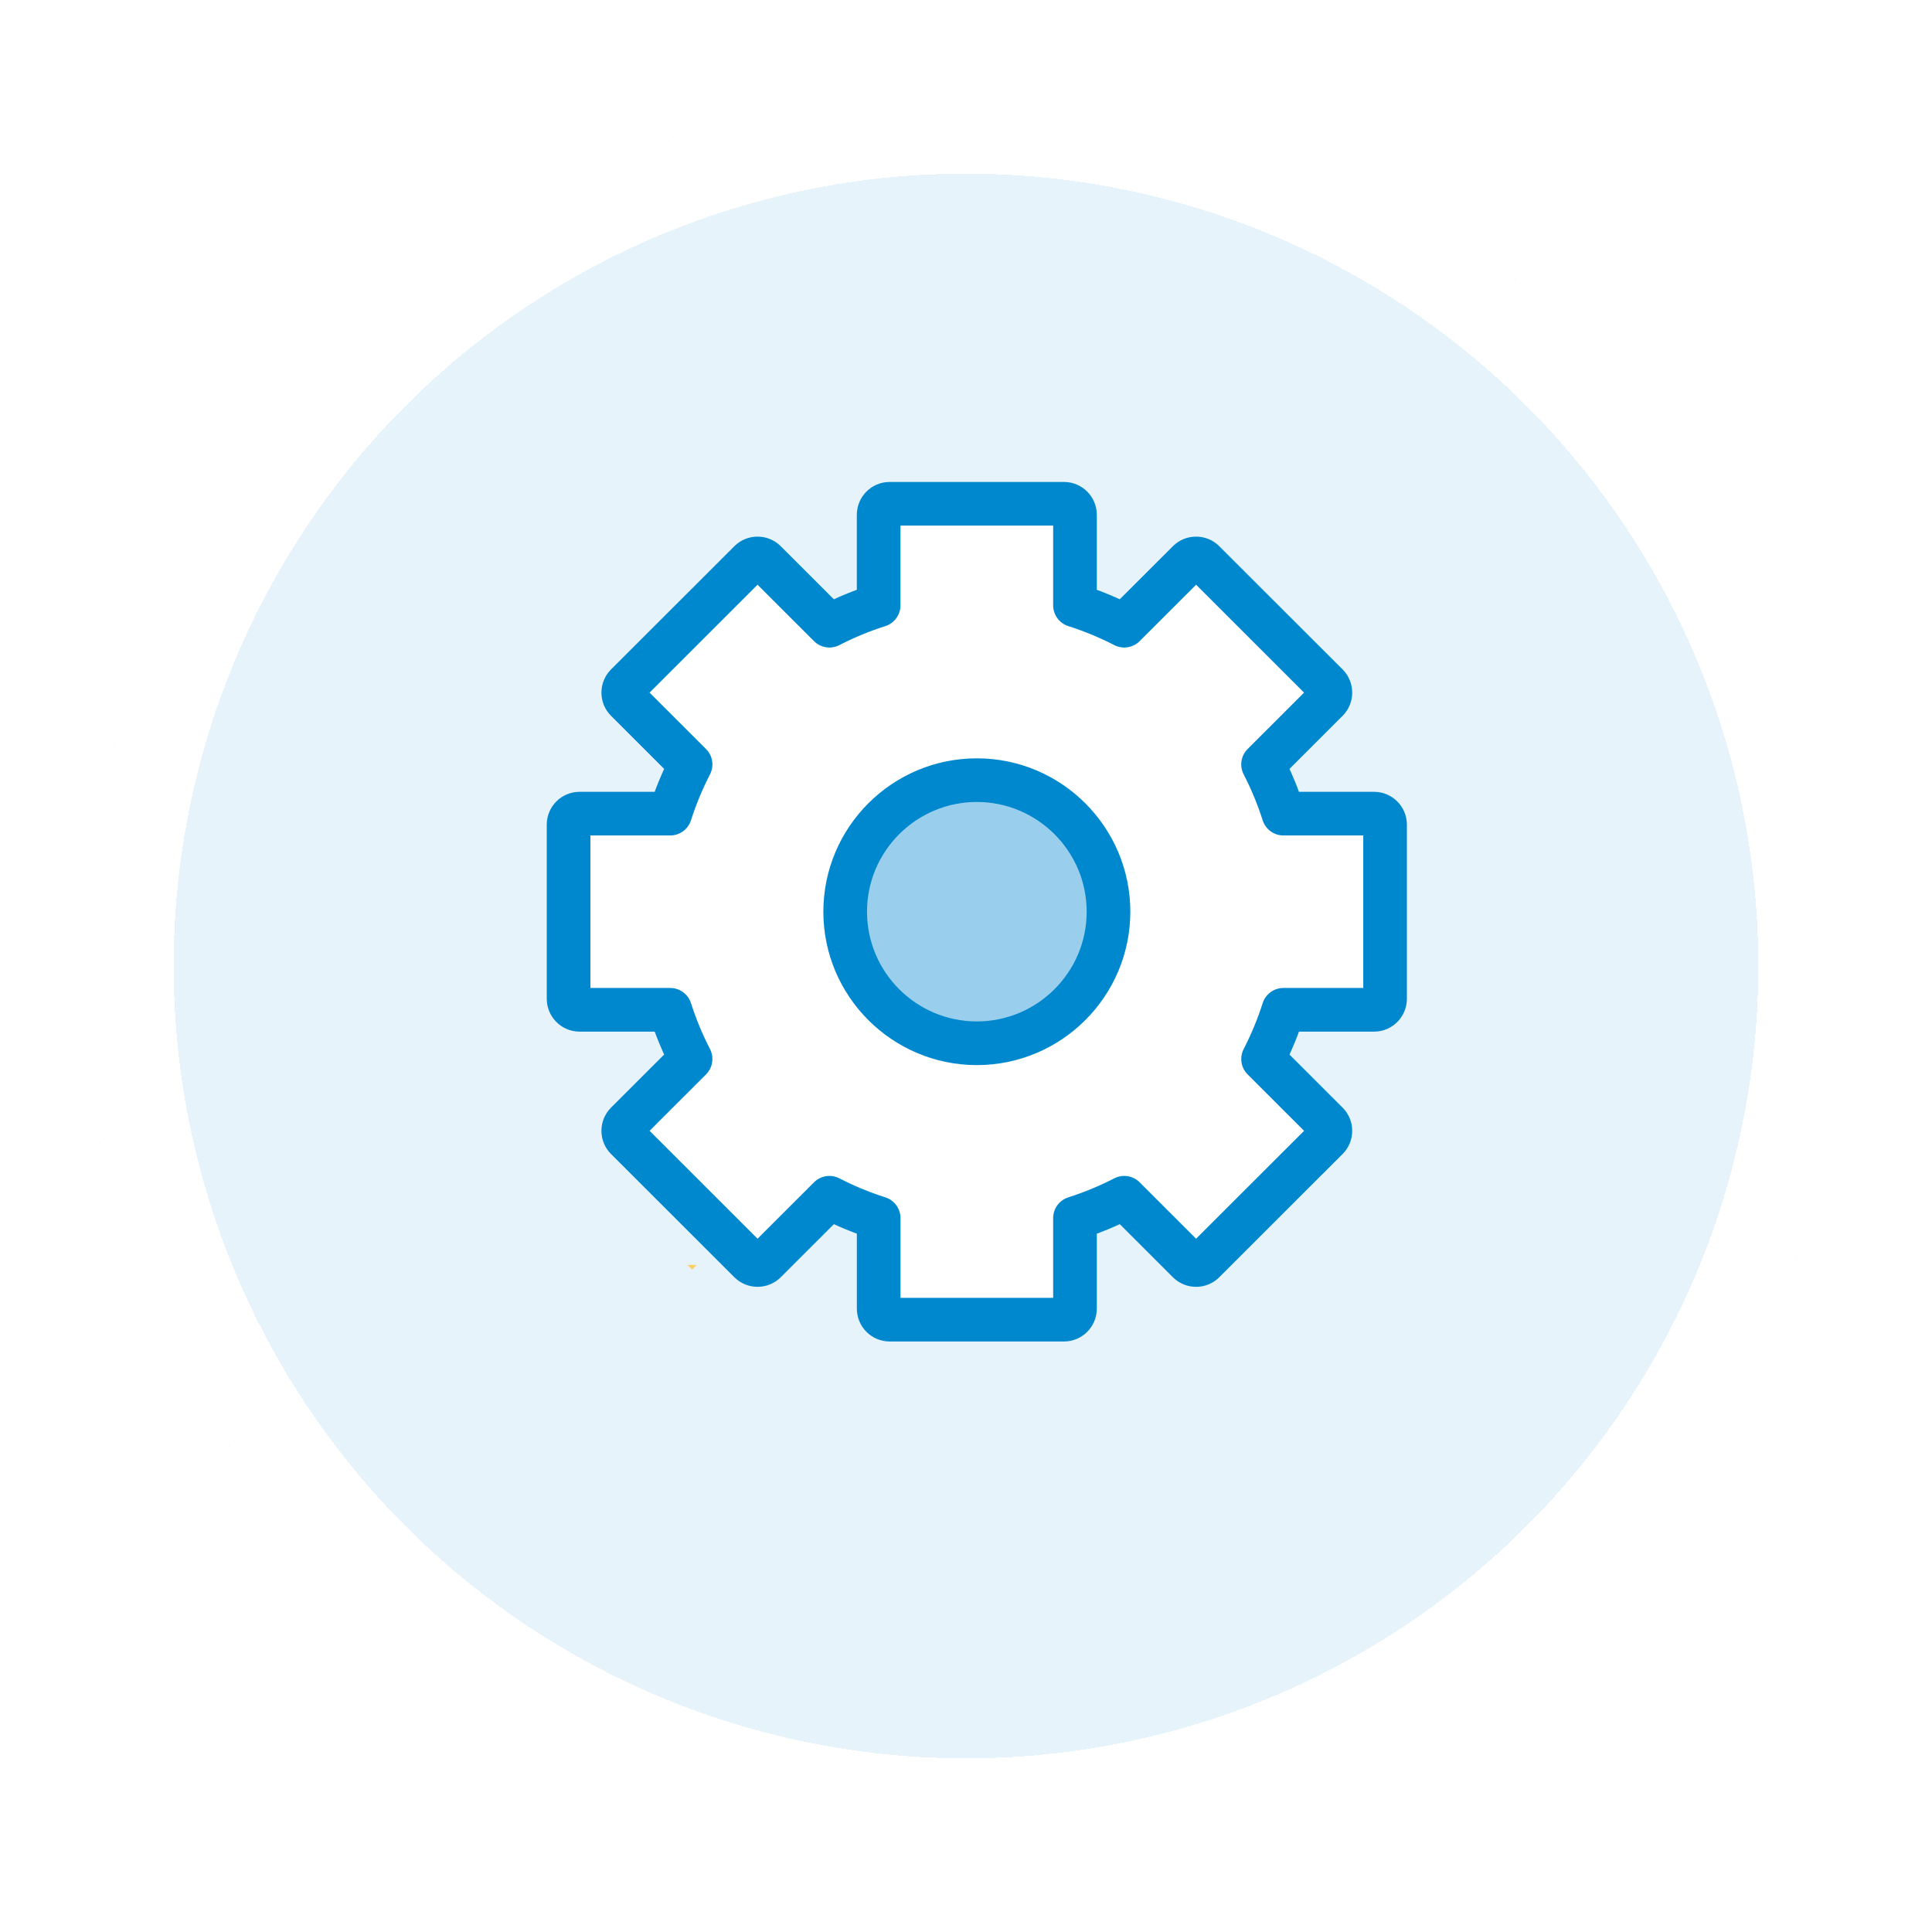
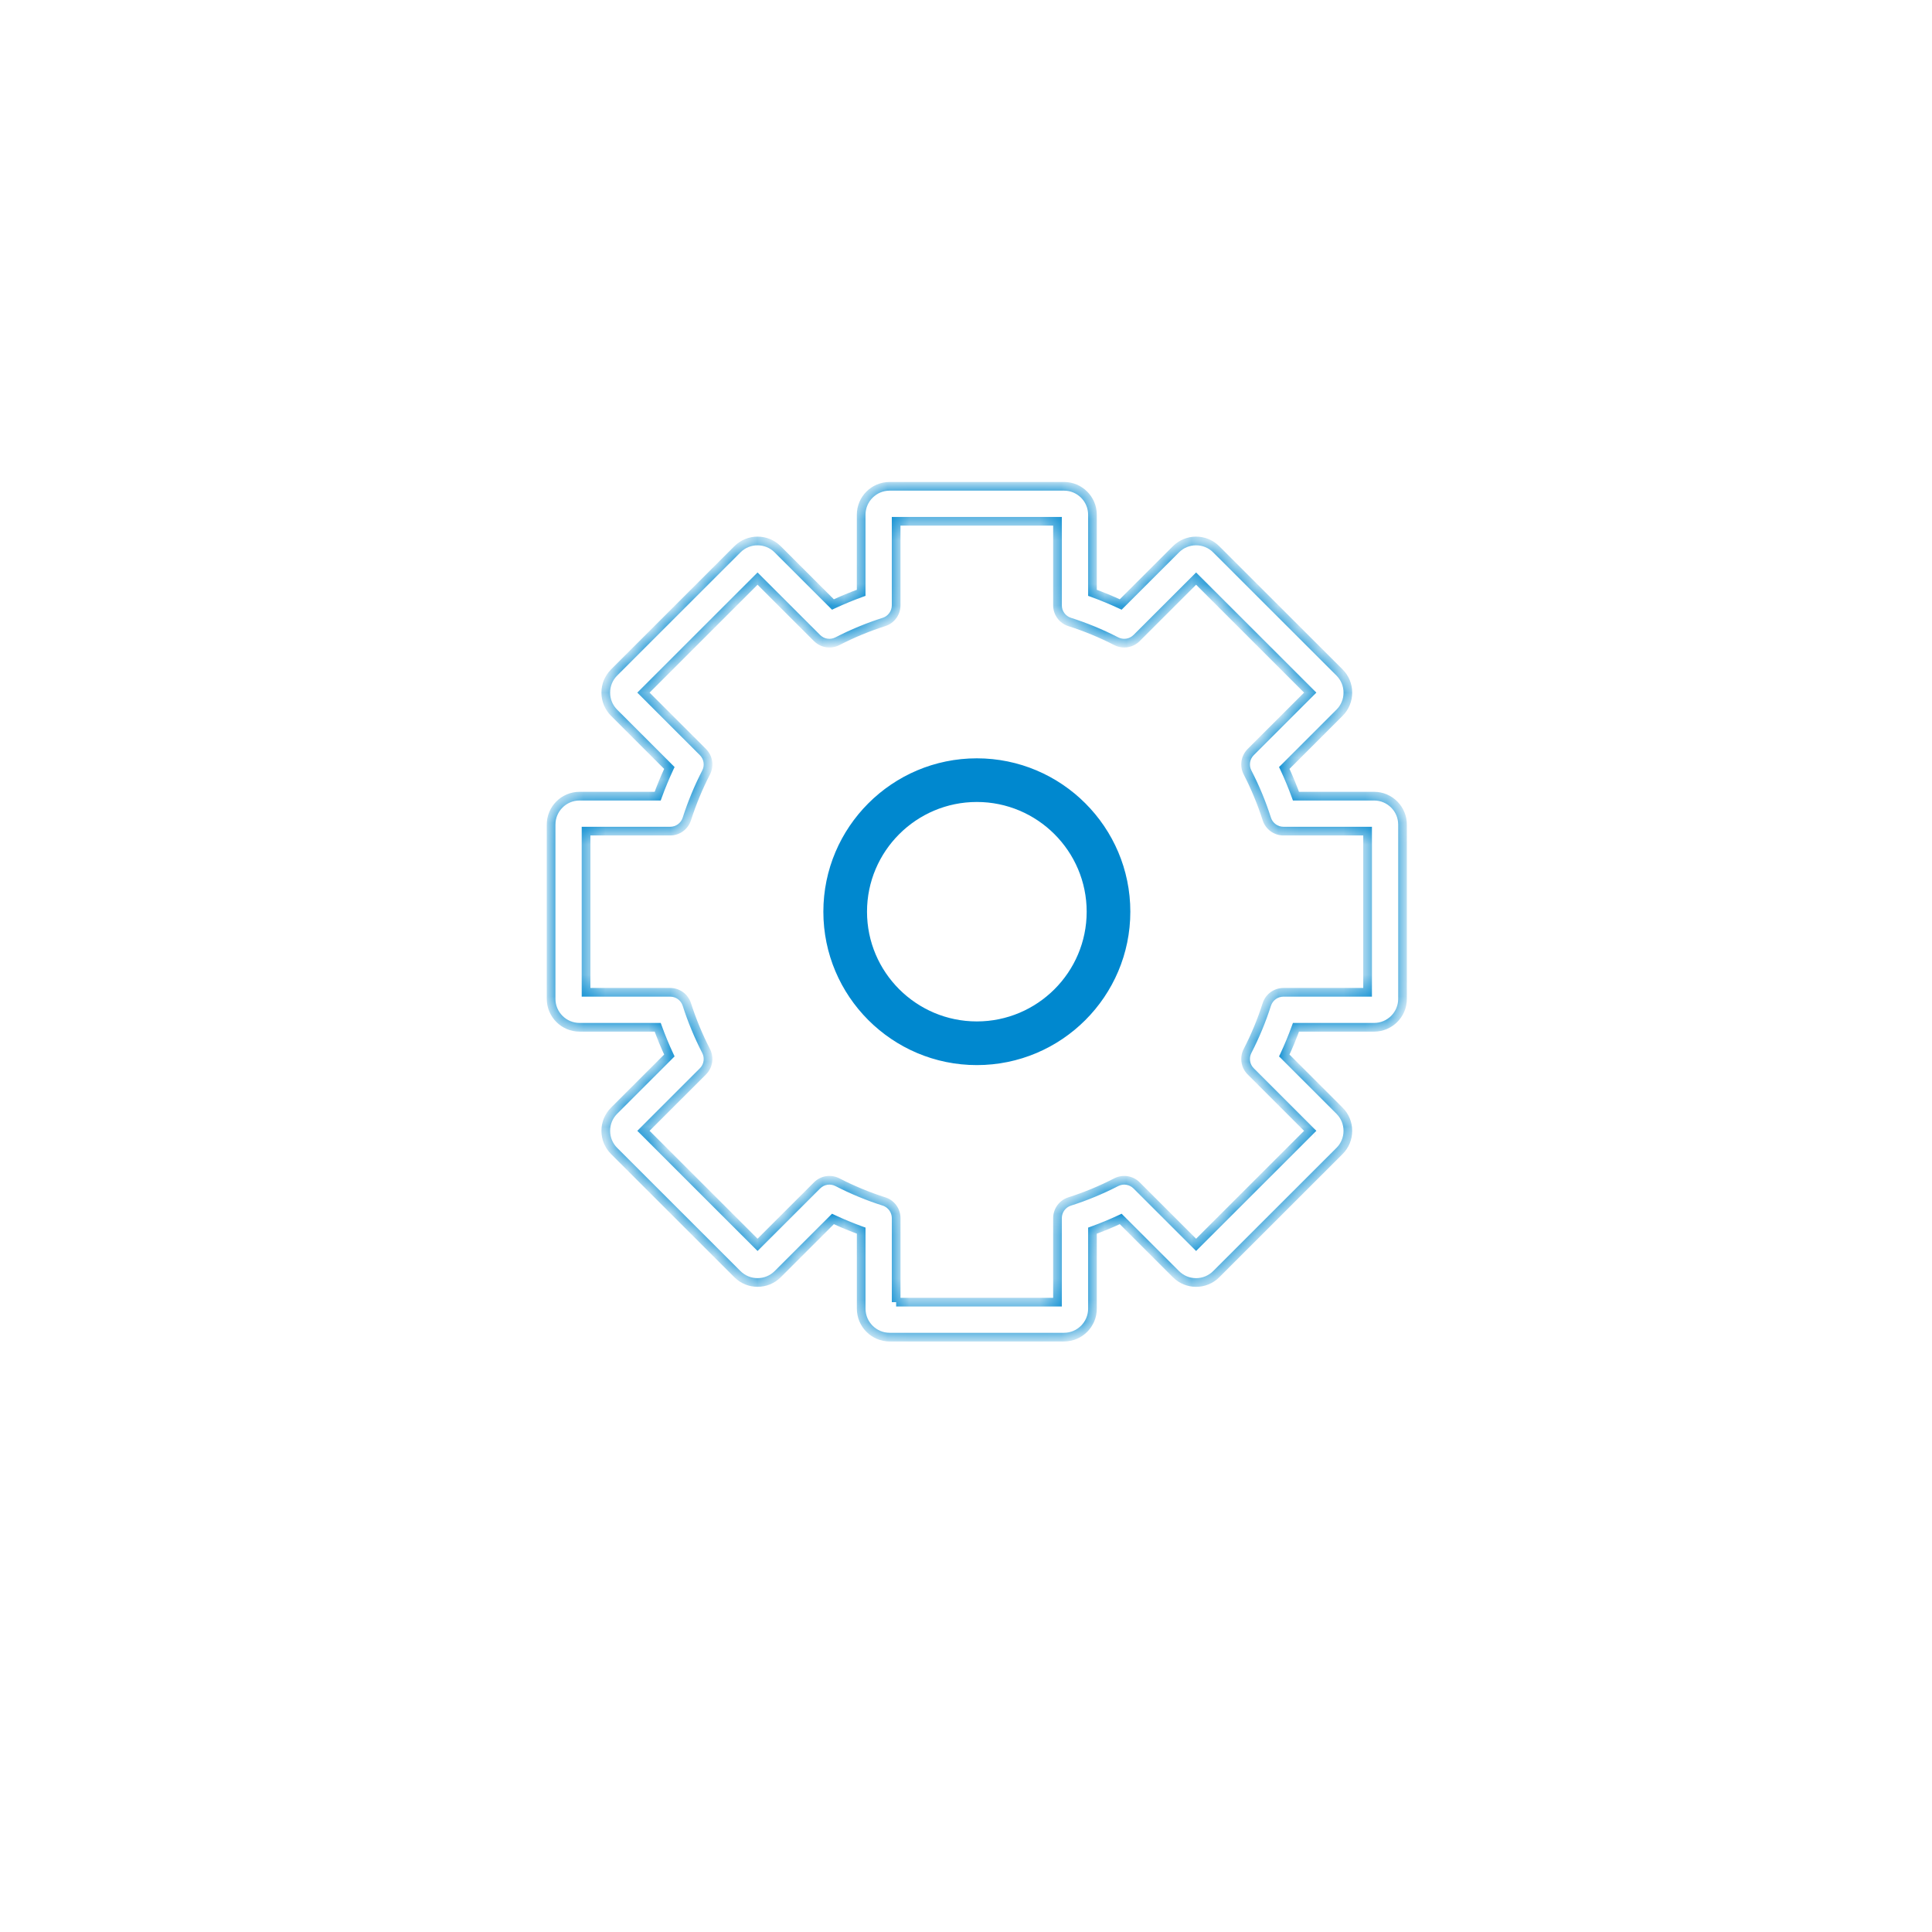
<svg xmlns="http://www.w3.org/2000/svg" width="89" height="89" viewBox="0 0 89 89" fill="none">
  <g filter="url(#filter0_d_2974_45394)">
-     <circle cx="44.5" cy="42.5" r="40.5" fill="#0088CF" fill-opacity="0.1" shape-rendering="crispEdges" />
    <circle cx="44.5" cy="42.5" r="38.5" stroke="white" stroke-width="4" shape-rendering="crispEdges" />
  </g>
  <path d="M59.127 46.517C58.874 47.301 58.56 48.061 58.187 48.783L61.139 51.735C61.337 51.933 61.337 52.253 61.139 52.451L55.46 58.125C55.262 58.322 54.942 58.322 54.745 58.125L53.594 56.976L51.79 55.175C51.068 55.548 50.31 55.862 49.521 56.115V60.285C49.521 60.565 49.295 60.791 49.015 60.791H40.986C40.706 60.791 40.48 60.565 40.48 60.285V56.114C39.69 55.862 38.933 55.548 38.211 55.175L35.108 58.273L34.898 58.482L34.689 58.273L28.862 52.451C28.664 52.253 28.664 51.933 28.862 51.735L31.814 48.783C31.441 48.061 31.127 47.301 30.875 46.517H26.701C26.422 46.517 26.195 46.291 26.195 46.011V37.987C26.195 37.707 26.422 37.481 26.701 37.481H30.875C31.127 36.697 31.441 35.937 31.814 35.215L28.862 32.263C28.664 32.065 28.664 31.745 28.862 31.547L34.541 25.873C34.739 25.675 35.059 25.675 35.256 25.872L38.211 28.823C38.934 28.45 39.691 28.136 40.48 27.884V23.713C40.48 23.434 40.706 23.207 40.986 23.207H49.015C49.295 23.207 49.522 23.434 49.522 23.713V27.884C50.311 28.136 51.068 28.45 51.79 28.823L53.594 27.022L54.745 25.873C54.943 25.675 55.263 25.676 55.46 25.873L61.139 31.547C61.337 31.745 61.337 32.066 61.14 32.263L58.187 35.215C58.56 35.937 58.874 36.697 59.127 37.481H63.3C63.58 37.481 63.806 37.707 63.806 37.987V46.011C63.806 46.291 63.58 46.517 63.3 46.517H59.127Z" fill="white" />
  <mask id="path-4-outside-1_2974_45394" maskUnits="userSpaceOnUse" x="24.387" y="21.402" width="41" height="41" fill="black">
-     <rect fill="white" x="24.387" y="21.402" width="41" height="41" />
    <path d="M49.015 61.597H40.983C40.26 61.597 39.672 61.009 39.672 60.286V56.691C39.233 56.532 38.798 56.352 38.371 56.152L35.825 58.696C35.313 59.207 34.482 59.207 33.971 58.696L28.291 53.02C28.043 52.773 27.906 52.443 27.906 52.093C27.906 51.742 28.043 51.413 28.291 51.165L30.836 48.622C30.637 48.197 30.457 47.763 30.298 47.323H26.698C25.975 47.323 25.387 46.734 25.387 46.011V37.988C25.387 37.264 25.975 36.676 26.698 36.676H30.297C30.456 36.236 30.636 35.802 30.835 35.377L28.29 32.834C28.043 32.587 27.906 32.257 27.906 31.907C27.906 31.556 28.043 31.227 28.29 30.979L33.971 25.303C34.481 24.792 35.313 24.792 35.824 25.303L38.37 27.847C38.797 27.647 39.232 27.467 39.671 27.308V23.714C39.671 22.991 40.26 22.402 40.983 22.402H49.014C49.737 22.402 50.325 22.991 50.325 23.714V27.308C50.765 27.467 51.2 27.647 51.627 27.847L54.173 25.303C54.683 24.792 55.515 24.792 56.026 25.303L61.706 30.979C61.955 31.227 62.091 31.556 62.091 31.907C62.091 32.257 61.955 32.587 61.707 32.834L59.162 35.377C59.361 35.802 59.541 36.236 59.7 36.676H63.299C64.022 36.676 64.61 37.264 64.61 37.988V46.012C64.61 46.735 64.022 47.323 63.299 47.323H59.7C59.541 47.763 59.361 48.197 59.162 48.623L61.707 51.166C61.955 51.413 62.091 51.743 62.091 52.093C62.091 52.443 61.955 52.773 61.707 53.021L56.026 58.697C55.516 59.207 54.684 59.208 54.173 58.697L51.627 56.153C51.2 56.353 50.765 56.533 50.326 56.691V60.286C50.326 61.009 49.738 61.597 49.015 61.597ZM41.282 59.986H48.715V56.114C48.715 55.763 48.943 55.453 49.277 55.346C50.006 55.115 50.727 54.817 51.42 54.46C51.731 54.3 52.111 54.359 52.358 54.606L55.1 57.346L60.357 52.093L57.616 49.354C57.368 49.107 57.309 48.727 57.469 48.416C57.825 47.727 58.123 47.006 58.357 46.273C58.464 45.939 58.774 45.712 59.124 45.712H63V38.287H59.124C58.774 38.287 58.464 38.06 58.357 37.726C58.123 36.993 57.825 36.272 57.469 35.584C57.309 35.272 57.368 34.892 57.616 34.645L60.357 31.906L55.1 26.654L52.358 29.393C52.111 29.64 51.731 29.7 51.42 29.539C50.727 29.182 50.006 28.884 49.277 28.653C48.943 28.547 48.715 28.236 48.715 27.885V24.013H41.282V27.885C41.282 28.236 41.055 28.547 40.72 28.653C39.992 28.884 39.27 29.182 38.577 29.539C38.266 29.7 37.887 29.64 37.639 29.393L34.898 26.654L29.641 31.907L32.381 34.645C32.629 34.893 32.688 35.272 32.528 35.584C32.173 36.272 31.875 36.993 31.641 37.726C31.534 38.06 31.224 38.287 30.873 38.287H26.997V45.712H30.873C31.224 45.712 31.534 45.939 31.641 46.273C31.875 47.006 32.173 47.727 32.528 48.416C32.688 48.727 32.629 49.106 32.381 49.354L29.641 52.093L34.898 57.345L37.639 54.606C37.886 54.359 38.266 54.3 38.577 54.46C39.27 54.817 39.992 55.115 40.721 55.346C41.055 55.452 41.283 55.763 41.283 56.114V59.986H41.282Z" />
  </mask>
-   <path d="M49.015 61.597H40.983C40.26 61.597 39.672 61.009 39.672 60.286V56.691C39.233 56.532 38.798 56.352 38.371 56.152L35.825 58.696C35.313 59.207 34.482 59.207 33.971 58.696L28.291 53.02C28.043 52.773 27.906 52.443 27.906 52.093C27.906 51.742 28.043 51.413 28.291 51.165L30.836 48.622C30.637 48.197 30.457 47.763 30.298 47.323H26.698C25.975 47.323 25.387 46.734 25.387 46.011V37.988C25.387 37.264 25.975 36.676 26.698 36.676H30.297C30.456 36.236 30.636 35.802 30.835 35.377L28.29 32.834C28.043 32.587 27.906 32.257 27.906 31.907C27.906 31.556 28.043 31.227 28.29 30.979L33.971 25.303C34.481 24.792 35.313 24.792 35.824 25.303L38.37 27.847C38.797 27.647 39.232 27.467 39.671 27.308V23.714C39.671 22.991 40.26 22.402 40.983 22.402H49.014C49.737 22.402 50.325 22.991 50.325 23.714V27.308C50.765 27.467 51.2 27.647 51.627 27.847L54.173 25.303C54.683 24.792 55.515 24.792 56.026 25.303L61.706 30.979C61.955 31.227 62.091 31.556 62.091 31.907C62.091 32.257 61.955 32.587 61.707 32.834L59.162 35.377C59.361 35.802 59.541 36.236 59.7 36.676H63.299C64.022 36.676 64.61 37.264 64.61 37.988V46.012C64.61 46.735 64.022 47.323 63.299 47.323H59.7C59.541 47.763 59.361 48.197 59.162 48.623L61.707 51.166C61.955 51.413 62.091 51.743 62.091 52.093C62.091 52.443 61.955 52.773 61.707 53.021L56.026 58.697C55.516 59.207 54.684 59.208 54.173 58.697L51.627 56.153C51.2 56.353 50.765 56.533 50.326 56.691V60.286C50.326 61.009 49.738 61.597 49.015 61.597ZM41.282 59.986H48.715V56.114C48.715 55.763 48.943 55.453 49.277 55.346C50.006 55.115 50.727 54.817 51.42 54.46C51.731 54.3 52.111 54.359 52.358 54.606L55.1 57.346L60.357 52.093L57.616 49.354C57.368 49.107 57.309 48.727 57.469 48.416C57.825 47.727 58.123 47.006 58.357 46.273C58.464 45.939 58.774 45.712 59.124 45.712H63V38.287H59.124C58.774 38.287 58.464 38.06 58.357 37.726C58.123 36.993 57.825 36.272 57.469 35.584C57.309 35.272 57.368 34.892 57.616 34.645L60.357 31.906L55.1 26.654L52.358 29.393C52.111 29.64 51.731 29.7 51.42 29.539C50.727 29.182 50.006 28.884 49.277 28.653C48.943 28.547 48.715 28.236 48.715 27.885V24.013H41.282V27.885C41.282 28.236 41.055 28.547 40.72 28.653C39.992 28.884 39.27 29.182 38.577 29.539C38.266 29.7 37.887 29.64 37.639 29.393L34.898 26.654L29.641 31.907L32.381 34.645C32.629 34.893 32.688 35.272 32.528 35.584C32.173 36.272 31.875 36.993 31.641 37.726C31.534 38.06 31.224 38.287 30.873 38.287H26.997V45.712H30.873C31.224 45.712 31.534 45.939 31.641 46.273C31.875 47.006 32.173 47.727 32.528 48.416C32.688 48.727 32.629 49.106 32.381 49.354L29.641 52.093L34.898 57.345L37.639 54.606C37.886 54.359 38.266 54.3 38.577 54.46C39.27 54.817 39.992 55.115 40.721 55.346C41.055 55.452 41.283 55.763 41.283 56.114V59.986H41.282Z" fill="#0088CF" />
  <path d="M60.569 52.305V52.405H60.571V52.305V52.205H60.569V52.305ZM39.672 56.691H39.872V56.55L39.74 56.503L39.672 56.691ZM38.371 56.152L38.455 55.971L38.328 55.912L38.229 56.011L38.371 56.152ZM35.825 58.696L35.966 58.838L35.966 58.838L35.825 58.696ZM33.971 58.696L34.112 58.555L34.112 58.555L33.971 58.696ZM28.291 53.02L28.149 53.162L28.149 53.162L28.291 53.02ZM28.291 51.165L28.432 51.306L28.432 51.306L28.291 51.165ZM30.836 48.622L30.977 48.763L31.076 48.664L31.017 48.537L30.836 48.622ZM30.298 47.323L30.486 47.255L30.438 47.123H30.298V47.323ZM30.297 36.676V36.876H30.437L30.485 36.744L30.297 36.676ZM30.835 35.377L31.016 35.462L31.076 35.335L30.976 35.236L30.835 35.377ZM28.29 32.834L28.432 32.693L28.432 32.693L28.29 32.834ZM28.29 30.979L28.149 30.837L28.149 30.838L28.29 30.979ZM33.971 25.303L34.112 25.445L34.112 25.445L33.971 25.303ZM35.824 25.303L35.683 25.445L35.683 25.445L35.824 25.303ZM38.37 27.847L38.229 27.988L38.328 28.087L38.455 28.028L38.37 27.847ZM39.671 27.308L39.739 27.497L39.871 27.449V27.308H39.671ZM50.325 27.308H50.126V27.449L50.258 27.497L50.325 27.308ZM51.627 27.847L51.542 28.028L51.669 28.087L51.768 27.988L51.627 27.847ZM54.173 25.303L54.314 25.445L54.314 25.444L54.173 25.303ZM56.026 25.303L55.885 25.445L55.885 25.445L56.026 25.303ZM61.706 30.979L61.565 31.12L61.565 31.12L61.706 30.979ZM61.707 32.834L61.848 32.976L61.848 32.976L61.707 32.834ZM59.162 35.377L59.021 35.236L58.921 35.335L58.981 35.462L59.162 35.377ZM59.7 36.676L59.512 36.744L59.56 36.876H59.7V36.676ZM59.7 47.323V47.123H59.56L59.512 47.255L59.7 47.323ZM59.162 48.623L58.981 48.538L58.921 48.665L59.021 48.764L59.162 48.623ZM61.707 51.166L61.565 51.307L61.565 51.307L61.707 51.166ZM61.707 53.021L61.848 53.162L61.848 53.162L61.707 53.021ZM56.026 58.697L55.885 58.555L55.885 58.555L56.026 58.697ZM54.173 58.697L54.314 58.555L54.314 58.555L54.173 58.697ZM51.627 56.153L51.768 56.011L51.669 55.912L51.542 55.972L51.627 56.153ZM50.326 56.691L50.258 56.503L50.126 56.551V56.691H50.326ZM50.326 60.286H50.126V60.286L50.326 60.286ZM48.715 59.986V60.186H48.915V59.986H48.715ZM49.277 55.346L49.217 55.156L49.217 55.156L49.277 55.346ZM51.42 54.46L51.512 54.638L51.512 54.638L51.42 54.46ZM52.358 54.606L52.217 54.748L52.217 54.748L52.358 54.606ZM55.1 57.346L54.959 57.487L55.1 57.628L55.241 57.487L55.1 57.346ZM60.357 52.093L60.498 52.235L60.64 52.093L60.498 51.952L60.357 52.093ZM57.616 49.354L57.758 49.213L57.758 49.213L57.616 49.354ZM57.469 48.416L57.292 48.324L57.292 48.324L57.469 48.416ZM58.357 46.273L58.166 46.212L58.166 46.212L58.357 46.273ZM63 45.712V45.912H63.2V45.712H63ZM63 38.287H63.2V38.087H63V38.287ZM58.357 37.726L58.166 37.787L58.166 37.787L58.357 37.726ZM57.469 35.584L57.292 35.675L57.292 35.675L57.469 35.584ZM57.616 34.645L57.758 34.786L57.758 34.786L57.616 34.645ZM60.357 31.906L60.498 32.048L60.64 31.906L60.498 31.765L60.357 31.906ZM55.1 26.654L55.241 26.512L55.1 26.371L54.959 26.512L55.1 26.654ZM52.358 29.393L52.5 29.534L52.5 29.534L52.358 29.393ZM51.42 29.539L51.512 29.361L51.512 29.361L51.42 29.539ZM49.277 28.653L49.217 28.844L49.217 28.844L49.277 28.653ZM48.715 24.013H48.915V23.813H48.715V24.013ZM41.282 24.013V23.813H41.082V24.013H41.282ZM40.72 28.653L40.66 28.462L40.66 28.462L40.72 28.653ZM38.577 29.539L38.485 29.361L38.485 29.361L38.577 29.539ZM37.639 29.393L37.497 29.534L37.498 29.534L37.639 29.393ZM34.898 26.654L35.039 26.512L34.898 26.371L34.756 26.512L34.898 26.654ZM29.641 31.907L29.5 31.765L29.358 31.907L29.5 32.048L29.641 31.907ZM32.381 34.645L32.523 34.504L32.523 34.504L32.381 34.645ZM32.528 35.584L32.706 35.675L32.706 35.675L32.528 35.584ZM31.641 37.726L31.831 37.787L31.831 37.787L31.641 37.726ZM26.997 38.287V38.087H26.797V38.287H26.997ZM26.997 45.712H26.797V45.912H26.997V45.712ZM31.641 46.273L31.831 46.212L31.831 46.212L31.641 46.273ZM32.528 48.416L32.706 48.324L32.706 48.324L32.528 48.416ZM32.381 49.354L32.523 49.496L32.523 49.496L32.381 49.354ZM29.641 52.093L29.5 51.951L29.358 52.093L29.5 52.234L29.641 52.093ZM34.898 57.345L34.756 57.487L34.898 57.628L35.039 57.487L34.898 57.345ZM37.639 54.606L37.78 54.748L37.781 54.748L37.639 54.606ZM38.577 54.46L38.669 54.282L38.669 54.282L38.577 54.46ZM40.721 55.346L40.66 55.537L40.66 55.537L40.721 55.346ZM41.283 59.986V60.186H41.483V59.986H41.283ZM49.015 61.597V61.397H40.983V61.597V61.797H49.015V61.597ZM40.983 61.597V61.397C40.37 61.397 39.872 60.898 39.872 60.286H39.672H39.472C39.472 61.119 40.15 61.797 40.983 61.797V61.597ZM39.672 60.286H39.872V56.691H39.672H39.472V60.286H39.672ZM39.672 56.691L39.74 56.503C39.306 56.346 38.877 56.169 38.455 55.971L38.371 56.152L38.286 56.334C38.718 56.536 39.159 56.718 39.604 56.879L39.672 56.691ZM38.371 56.152L38.229 56.011L35.684 58.555L35.825 58.696L35.966 58.838L38.512 56.294L38.371 56.152ZM35.825 58.696L35.684 58.555C35.25 58.987 34.545 58.987 34.112 58.555L33.971 58.696L33.83 58.838C34.419 59.426 35.377 59.426 35.966 58.838L35.825 58.696ZM33.971 58.696L34.112 58.555L28.432 52.879L28.291 53.02L28.149 53.162L33.83 58.838L33.971 58.696ZM28.291 53.02L28.432 52.879C28.222 52.669 28.106 52.39 28.106 52.093H27.906H27.706C27.706 52.496 27.864 52.877 28.149 53.162L28.291 53.02ZM27.906 52.093H28.106C28.106 51.795 28.222 51.517 28.432 51.306L28.291 51.165L28.149 51.023C27.864 51.309 27.706 51.689 27.706 52.093H27.906ZM28.291 51.165L28.432 51.306L30.977 48.763L30.836 48.622L30.694 48.48L28.149 51.023L28.291 51.165ZM30.836 48.622L31.017 48.537C30.82 48.118 30.643 47.689 30.486 47.255L30.298 47.323L30.11 47.391C30.271 47.836 30.453 48.276 30.654 48.707L30.836 48.622ZM30.298 47.323V47.123H26.698V47.323V47.523H30.298V47.323ZM26.698 47.323V47.123C26.086 47.123 25.587 46.624 25.587 46.011H25.387H25.187C25.187 46.845 25.865 47.523 26.698 47.523V47.323ZM25.387 46.011H25.587V37.988H25.387H25.187V46.011H25.387ZM25.387 37.988H25.587C25.587 37.375 26.085 36.876 26.698 36.876V36.676V36.476C25.864 36.476 25.187 37.154 25.187 37.988H25.387ZM26.698 36.676V36.876H30.297V36.676V36.476H26.698V36.676ZM30.297 36.676L30.485 36.744C30.642 36.31 30.82 35.882 31.016 35.462L30.835 35.377L30.654 35.292C30.453 35.723 30.27 36.162 30.109 36.608L30.297 36.676ZM30.835 35.377L30.976 35.236L28.432 32.693L28.29 32.834L28.149 32.976L30.694 35.519L30.835 35.377ZM28.29 32.834L28.432 32.693C28.221 32.483 28.106 32.204 28.106 31.907H27.906H27.706C27.706 32.31 27.864 32.691 28.149 32.976L28.29 32.834ZM27.906 31.907H28.106C28.106 31.609 28.221 31.331 28.432 31.12L28.29 30.979L28.149 30.838C27.864 31.123 27.706 31.503 27.706 31.907H27.906ZM28.29 30.979L28.432 31.12L34.112 25.445L33.971 25.303L33.829 25.162L28.149 30.837L28.29 30.979ZM33.971 25.303L34.112 25.445C34.545 25.012 35.25 25.012 35.683 25.445L35.824 25.303L35.966 25.162C35.376 24.573 34.418 24.573 33.829 25.162L33.971 25.303ZM35.824 25.303L35.683 25.445L38.229 27.988L38.37 27.847L38.511 27.705L35.966 25.162L35.824 25.303ZM38.37 27.847L38.455 28.028C38.877 27.831 39.306 27.653 39.739 27.497L39.671 27.308L39.603 27.12C39.158 27.281 38.718 27.463 38.285 27.666L38.37 27.847ZM39.671 27.308H39.871V23.714H39.671H39.471V27.308H39.671ZM39.671 23.714H39.871C39.871 23.101 40.37 22.602 40.983 22.602V22.402V22.202C40.149 22.202 39.471 22.88 39.471 23.714H39.671ZM40.983 22.402V22.602H49.014V22.402V22.202H40.983V22.402ZM49.014 22.402V22.602C49.627 22.602 50.126 23.101 50.126 23.714H50.325H50.526C50.526 22.88 49.847 22.202 49.014 22.202V22.402ZM50.325 23.714H50.126V27.308H50.325H50.526V23.714H50.325ZM50.325 27.308L50.258 27.497C50.691 27.653 51.12 27.831 51.542 28.028L51.627 27.847L51.712 27.666C51.279 27.463 50.838 27.281 50.394 27.12L50.325 27.308ZM51.627 27.847L51.768 27.988L54.314 25.445L54.173 25.303L54.031 25.162L51.485 27.705L51.627 27.847ZM54.173 25.303L54.314 25.444C54.747 25.012 55.452 25.012 55.885 25.445L56.026 25.303L56.168 25.162C55.578 24.573 54.62 24.573 54.031 25.162L54.173 25.303ZM56.026 25.303L55.885 25.445L61.565 31.12L61.706 30.979L61.848 30.837L56.167 25.162L56.026 25.303ZM61.706 30.979L61.565 31.12C61.776 31.331 61.891 31.609 61.891 31.907H62.091H62.291C62.291 31.503 62.133 31.123 61.848 30.837L61.706 30.979ZM62.091 31.907H61.891C61.891 32.204 61.776 32.483 61.565 32.693L61.707 32.834L61.848 32.976C62.133 32.69 62.291 32.31 62.291 31.907H62.091ZM61.707 32.834L61.565 32.693L59.021 35.236L59.162 35.377L59.303 35.519L61.848 32.976L61.707 32.834ZM59.162 35.377L58.981 35.462C59.177 35.881 59.355 36.31 59.512 36.744L59.7 36.676L59.888 36.608C59.727 36.163 59.545 35.723 59.343 35.292L59.162 35.377ZM59.7 36.676V36.876H63.299V36.676V36.476H59.7V36.676ZM63.299 36.676V36.876C63.911 36.876 64.41 37.375 64.41 37.988H64.61H64.81C64.81 37.154 64.132 36.476 63.299 36.476V36.676ZM64.61 37.988H64.41V46.012H64.61H64.81V37.988H64.61ZM64.61 46.012H64.41C64.41 46.624 63.912 47.123 63.299 47.123V47.323V47.523C64.133 47.523 64.81 46.845 64.81 46.012H64.61ZM63.299 47.323V47.123H59.7V47.323V47.523H63.299V47.323ZM59.7 47.323L59.512 47.255C59.355 47.689 59.177 48.118 58.981 48.538L59.162 48.623L59.343 48.708C59.545 48.277 59.727 47.837 59.888 47.392L59.7 47.323ZM59.162 48.623L59.021 48.764L61.565 51.307L61.707 51.166L61.848 51.024L59.303 48.481L59.162 48.623ZM61.707 51.166L61.565 51.307C61.776 51.517 61.891 51.796 61.891 52.093H62.091H62.291C62.291 51.69 62.134 51.309 61.848 51.024L61.707 51.166ZM62.091 52.093H61.891C61.891 52.39 61.776 52.669 61.566 52.879L61.707 53.021L61.848 53.162C62.134 52.877 62.291 52.496 62.291 52.093H62.091ZM61.707 53.021L61.566 52.879L55.885 58.555L56.026 58.697L56.168 58.838L61.848 53.162L61.707 53.021ZM56.026 58.697L55.885 58.555C55.452 58.988 54.747 58.989 54.314 58.555L54.173 58.697L54.031 58.838C54.621 59.428 55.579 59.427 56.168 58.838L56.026 58.697ZM54.173 58.697L54.314 58.555L51.768 56.011L51.627 56.153L51.486 56.294L54.031 58.838L54.173 58.697ZM51.627 56.153L51.542 55.972C51.121 56.169 50.691 56.347 50.258 56.503L50.326 56.691L50.394 56.88C50.839 56.719 51.279 56.537 51.712 56.334L51.627 56.153ZM50.326 56.691H50.126V60.286H50.326H50.526V56.691H50.326ZM50.326 60.286L50.126 60.286C50.126 60.898 49.627 61.397 49.015 61.397V61.597V61.797C49.848 61.797 50.526 61.119 50.526 60.286L50.326 60.286ZM41.282 59.986V60.186H48.715V59.986V59.786H41.282V59.986ZM48.715 59.986H48.915V56.114H48.715H48.515V59.986H48.715ZM48.715 56.114H48.915C48.915 55.85 49.086 55.617 49.338 55.537L49.277 55.346L49.217 55.156C48.799 55.288 48.515 55.676 48.515 56.114H48.715ZM49.277 55.346L49.338 55.537C50.077 55.302 50.809 55 51.512 54.638L51.42 54.46L51.329 54.282C50.645 54.634 49.935 54.928 49.217 55.156L49.277 55.346ZM51.42 54.46L51.512 54.638C51.745 54.517 52.031 54.562 52.217 54.748L52.358 54.606L52.5 54.465C52.191 54.156 51.717 54.082 51.329 54.282L51.42 54.46ZM52.358 54.606L52.217 54.748L54.959 57.487L55.1 57.346L55.241 57.204L52.5 54.465L52.358 54.606ZM55.1 57.346L55.241 57.487L60.498 52.235L60.357 52.093L60.215 51.952L54.959 57.204L55.1 57.346ZM60.357 52.093L60.498 51.952L57.758 49.213L57.616 49.354L57.475 49.496L60.215 52.234L60.357 52.093ZM57.616 49.354L57.758 49.213C57.571 49.027 57.526 48.742 57.647 48.507L57.469 48.416L57.292 48.324C57.091 48.713 57.165 49.187 57.475 49.496L57.616 49.354ZM57.469 48.416L57.647 48.507C58.007 47.809 58.31 47.077 58.547 46.334L58.357 46.273L58.166 46.212C57.936 46.934 57.642 47.645 57.292 48.324L57.469 48.416ZM58.357 46.273L58.547 46.334C58.628 46.083 58.861 45.912 59.124 45.912V45.712V45.512C58.687 45.512 58.299 45.795 58.166 46.212L58.357 46.273ZM59.124 45.712V45.912H63V45.712V45.512H59.124V45.712ZM63 45.712H63.2V38.287H63H62.8V45.712H63ZM63 38.287V38.087H59.124V38.287V38.487H63V38.287ZM59.124 38.287V38.087C58.861 38.087 58.628 37.916 58.547 37.665L58.357 37.726L58.166 37.787C58.299 38.204 58.687 38.487 59.124 38.487V38.287ZM58.357 37.726L58.547 37.665C58.31 36.922 58.008 36.19 57.647 35.492L57.469 35.584L57.292 35.675C57.642 36.354 57.936 37.065 58.166 37.787L58.357 37.726ZM57.469 35.584L57.647 35.492C57.526 35.258 57.571 34.973 57.758 34.786L57.616 34.645L57.475 34.503C57.165 34.812 57.091 35.286 57.292 35.675L57.469 35.584ZM57.616 34.645L57.758 34.786L60.498 32.048L60.357 31.906L60.215 31.765L57.475 34.503L57.616 34.645ZM60.357 31.906L60.498 31.765L55.241 26.512L55.1 26.654L54.959 26.795L60.215 32.048L60.357 31.906ZM55.1 26.654L54.959 26.512L52.217 29.252L52.358 29.393L52.5 29.534L55.241 26.795L55.1 26.654ZM52.358 29.393L52.217 29.251C52.031 29.437 51.745 29.482 51.512 29.361L51.42 29.539L51.329 29.717C51.717 29.917 52.191 29.843 52.5 29.534L52.358 29.393ZM51.42 29.539L51.512 29.361C50.809 28.999 50.077 28.697 49.338 28.462L49.277 28.653L49.217 28.844C49.934 29.071 50.645 29.365 51.329 29.717L51.42 29.539ZM49.277 28.653L49.338 28.462C49.086 28.383 48.915 28.149 48.915 27.885H48.715H48.515C48.515 28.324 48.799 28.711 49.217 28.844L49.277 28.653ZM48.715 27.885H48.915V24.013H48.715H48.515V27.885H48.715ZM48.715 24.013V23.813H41.282V24.013V24.213H48.715V24.013ZM41.282 24.013H41.082V27.885H41.282H41.482V24.013H41.282ZM41.282 27.885H41.082C41.082 28.149 40.911 28.383 40.66 28.462L40.72 28.653L40.781 28.843C41.198 28.711 41.482 28.324 41.482 27.885H41.282ZM40.72 28.653L40.66 28.462C39.92 28.697 39.188 28.999 38.485 29.361L38.577 29.539L38.668 29.717C39.352 29.365 40.063 29.071 40.781 28.843L40.72 28.653ZM38.577 29.539L38.485 29.361C38.251 29.482 37.966 29.438 37.78 29.252L37.639 29.393L37.498 29.534C37.807 29.843 38.28 29.917 38.668 29.717L38.577 29.539ZM37.639 29.393L37.78 29.252L35.039 26.512L34.898 26.654L34.756 26.795L37.497 29.534L37.639 29.393ZM34.898 26.654L34.756 26.512L29.5 31.765L29.641 31.907L29.782 32.048L35.039 26.795L34.898 26.654ZM29.641 31.907L29.5 32.048L32.24 34.786L32.381 34.645L32.523 34.504L29.782 31.765L29.641 31.907ZM32.381 34.645L32.24 34.786C32.426 34.973 32.471 35.258 32.35 35.492L32.528 35.584L32.706 35.675C32.906 35.286 32.832 34.813 32.523 34.504L32.381 34.645ZM32.528 35.584L32.35 35.492C31.99 36.19 31.687 36.922 31.45 37.665L31.641 37.726L31.831 37.787C32.062 37.064 32.356 36.354 32.706 35.675L32.528 35.584ZM31.641 37.726L31.45 37.665C31.37 37.916 31.137 38.087 30.873 38.087V38.287V38.487C31.311 38.487 31.698 38.204 31.831 37.787L31.641 37.726ZM30.873 38.287V38.087H26.997V38.287V38.487H30.873V38.287ZM26.997 38.287H26.797V45.712H26.997H27.198V38.287H26.997ZM26.997 45.712V45.912H30.873V45.712V45.512H26.997V45.712ZM30.873 45.712V45.912C31.137 45.912 31.37 46.083 31.45 46.334L31.641 46.273L31.831 46.212C31.698 45.796 31.311 45.512 30.873 45.512V45.712ZM31.641 46.273L31.45 46.334C31.687 47.078 31.99 47.809 32.35 48.507L32.528 48.416L32.706 48.324C32.356 47.646 32.062 46.935 31.831 46.212L31.641 46.273ZM32.528 48.416L32.35 48.507C32.471 48.741 32.426 49.027 32.24 49.213L32.381 49.354L32.523 49.496C32.832 49.186 32.906 48.713 32.706 48.324L32.528 48.416ZM32.381 49.354L32.24 49.213L29.5 51.951L29.641 52.093L29.782 52.234L32.523 49.496L32.381 49.354ZM29.641 52.093L29.5 52.234L34.756 57.487L34.898 57.345L35.039 57.204L29.782 51.951L29.641 52.093ZM34.898 57.345L35.039 57.487L37.78 54.748L37.639 54.606L37.498 54.465L34.756 57.204L34.898 57.345ZM37.639 54.606L37.781 54.748C37.966 54.562 38.251 54.517 38.486 54.638L38.577 54.46L38.669 54.282C38.28 54.082 37.806 54.156 37.498 54.465L37.639 54.606ZM38.577 54.46L38.486 54.638C39.189 55 39.92 55.302 40.66 55.537L40.721 55.346L40.781 55.156C40.063 54.928 39.352 54.634 38.669 54.282L38.577 54.46ZM40.721 55.346L40.66 55.537C40.912 55.617 41.083 55.85 41.083 56.114H41.283H41.483C41.483 55.676 41.199 55.288 40.781 55.156L40.721 55.346ZM41.283 56.114H41.083V59.986H41.283H41.483V56.114H41.283ZM41.283 59.986V59.786H41.282V59.986V60.186H41.283V59.986Z" fill="#0088CF" mask="url(#path-4-outside-1_2974_45394)" />
-   <path d="M44.999 48.058C48.349 48.058 51.064 45.345 51.064 41.998C51.064 38.651 48.349 35.938 44.999 35.938C41.649 35.938 38.934 38.651 38.934 41.998C38.934 45.345 41.649 48.058 44.999 48.058Z" fill="#0088CF" fill-opacity="0.4" />
  <path d="M44.999 35.033C48.843 35.033 51.97 38.158 51.97 41.999C51.969 45.84 48.843 48.965 44.999 48.965C41.156 48.965 38.029 45.84 38.029 41.999C38.029 38.158 41.156 35.033 44.999 35.033ZM44.999 36.844C42.154 36.844 39.84 39.157 39.84 41.999C39.84 44.841 42.154 47.153 44.999 47.153C47.844 47.153 50.159 44.841 50.159 41.999C50.159 39.157 47.844 36.844 44.999 36.844Z" fill="#0088CF" stroke="#0088CF" stroke-width="0.2" />
-   <path d="M32.093 58.273L31.883 58.483L31.674 58.273H32.093Z" fill="#FFCD5F" />
  <defs>
    <filter id="filter0_d_2974_45394" x="0" y="0" width="89" height="89" filterUnits="userSpaceOnUse" color-interpolation-filters="sRGB">
      <feFlood flood-opacity="0" result="BackgroundImageFix" />
      <feColorMatrix in="SourceAlpha" type="matrix" values="0 0 0 0 0 0 0 0 0 0 0 0 0 0 0 0 0 0 127 0" result="hardAlpha" />
      <feOffset dy="2" />
      <feGaussianBlur stdDeviation="2" />
      <feComposite in2="hardAlpha" operator="out" />
      <feColorMatrix type="matrix" values="0 0 0 0 0 0 0 0 0 0 0 0 0 0 0 0 0 0 0.18 0" />
      <feBlend mode="normal" in2="BackgroundImageFix" result="effect1_dropShadow_2974_45394" />
      <feBlend mode="normal" in="SourceGraphic" in2="effect1_dropShadow_2974_45394" result="shape" />
    </filter>
  </defs>
</svg>